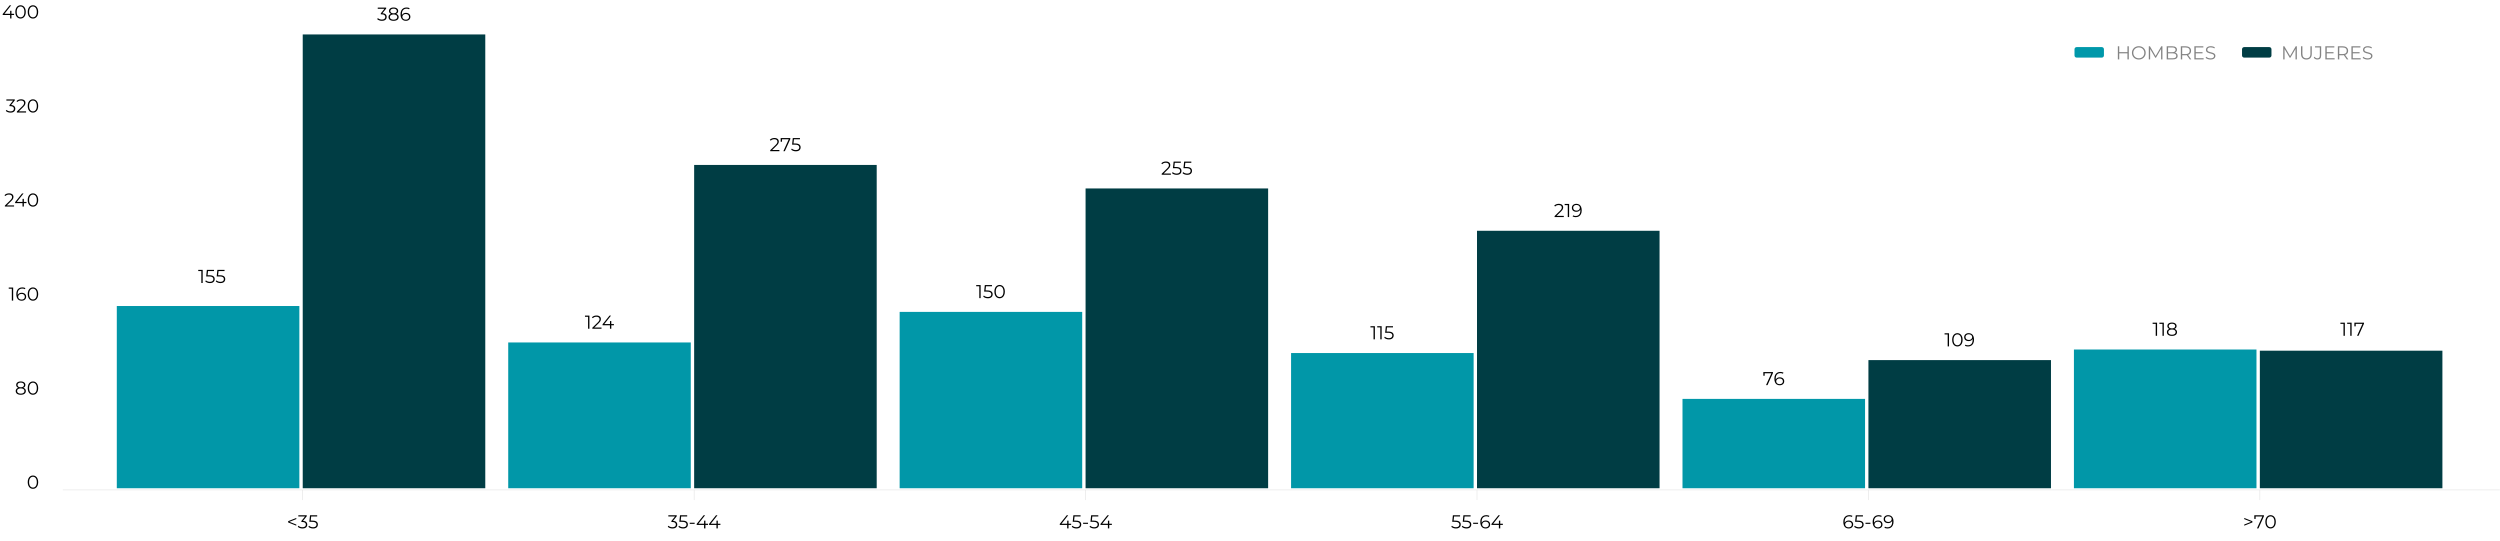
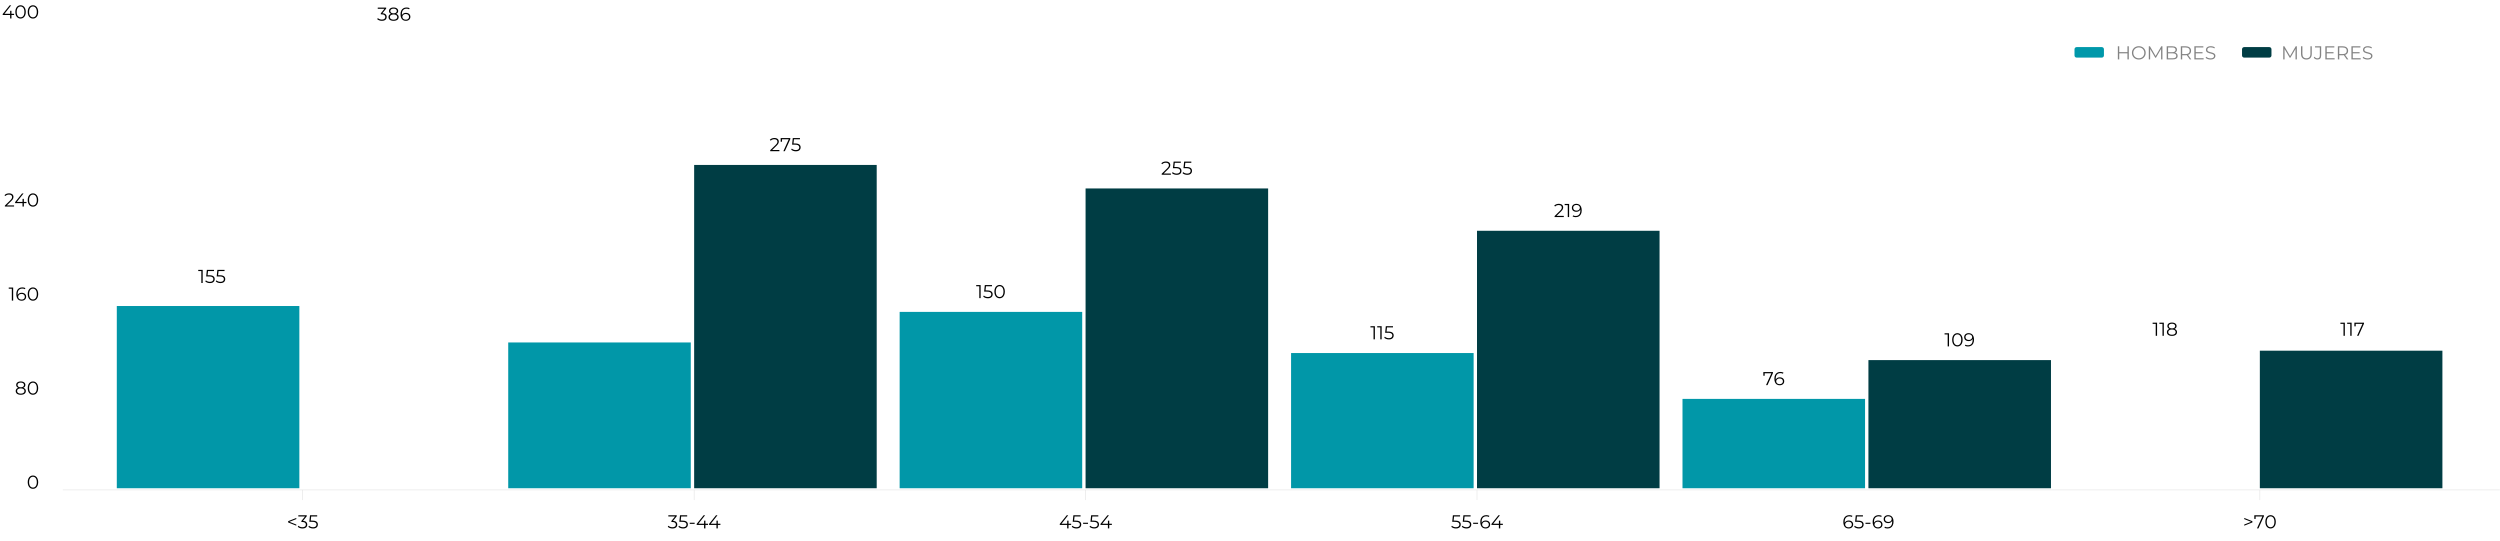
<svg xmlns="http://www.w3.org/2000/svg" width="4671" height="1010" viewBox="0 0 4671 1010" fill="none">
  <path d="M5.057 28.06V26.24L18.042 10H20.842L7.962 26.24L6.597 25.82H26.302V28.06H5.057ZM18.882 34.5V28.06L18.952 25.82V20.15H21.402V34.5H18.882ZM38.382 34.71C36.492 34.71 34.812 34.22 33.342 33.24C31.872 32.237 30.717 30.813 29.877 28.97C29.037 27.103 28.617 24.863 28.617 22.25C28.617 19.637 29.037 17.408 29.877 15.565C30.717 13.698 31.872 12.275 33.342 11.295C34.812 10.292 36.492 9.79 38.382 9.79C40.272 9.79 41.952 10.292 43.422 11.295C44.892 12.275 46.047 13.698 46.887 15.565C47.75 17.408 48.182 19.637 48.182 22.25C48.182 24.863 47.75 27.103 46.887 28.97C46.047 30.813 44.892 32.237 43.422 33.24C41.952 34.22 40.272 34.71 38.382 34.71ZM38.382 32.4C39.828 32.4 41.088 32.015 42.162 31.245C43.235 30.452 44.075 29.308 44.682 27.815C45.288 26.298 45.592 24.443 45.592 22.25C45.592 20.057 45.288 18.213 44.682 16.72C44.075 15.203 43.235 14.06 42.162 13.29C41.088 12.497 39.828 12.1 38.382 12.1C36.982 12.1 35.733 12.497 34.637 13.29C33.54 14.06 32.688 15.203 32.082 16.72C31.475 18.213 31.172 20.057 31.172 22.25C31.172 24.443 31.475 26.298 32.082 27.815C32.688 29.308 33.54 30.452 34.637 31.245C35.733 32.015 36.982 32.4 38.382 32.4ZM61.555 34.71C59.665 34.71 57.985 34.22 56.515 33.24C55.045 32.237 53.89 30.813 53.05 28.97C52.21 27.103 51.79 24.863 51.79 22.25C51.79 19.637 52.21 17.408 53.05 15.565C53.89 13.698 55.045 12.275 56.515 11.295C57.985 10.292 59.665 9.79 61.555 9.79C63.445 9.79 65.125 10.292 66.595 11.295C68.065 12.275 69.22 13.698 70.06 15.565C70.924 17.408 71.355 19.637 71.355 22.25C71.355 24.863 70.924 27.103 70.06 28.97C69.22 30.813 68.065 32.237 66.595 33.24C65.125 34.22 63.445 34.71 61.555 34.71ZM61.555 32.4C63.002 32.4 64.262 32.015 65.335 31.245C66.409 30.452 67.249 29.308 67.855 27.815C68.462 26.298 68.765 24.443 68.765 22.25C68.765 20.057 68.462 18.213 67.855 16.72C67.249 15.203 66.409 14.06 65.335 13.29C64.262 12.497 63.002 12.1 61.555 12.1C60.155 12.1 58.907 12.497 57.81 13.29C56.714 14.06 55.862 15.203 55.255 16.72C54.649 18.213 54.345 20.057 54.345 22.25C54.345 24.443 54.649 26.298 55.255 27.815C55.862 29.308 56.714 30.452 57.81 31.245C58.907 32.015 60.155 32.4 61.555 32.4Z" fill="black" />
-   <path d="M19.696 210.436C17.923 210.436 16.243 210.156 14.656 209.596C13.093 209.012 11.833 208.242 10.876 207.286L12.101 205.291C12.894 206.107 13.956 206.784 15.286 207.321C16.639 207.857 18.109 208.126 19.696 208.126C21.726 208.126 23.278 207.682 24.351 206.796C25.448 205.909 25.996 204.719 25.996 203.226C25.996 201.732 25.459 200.542 24.386 199.656C23.336 198.769 21.668 198.326 19.381 198.326H17.631V196.471L25.191 186.986L25.541 187.966H11.891V185.726H27.641V187.511L20.081 196.996L18.856 196.191H19.801C22.741 196.191 24.934 196.844 26.381 198.151C27.851 199.457 28.586 201.137 28.586 203.191C28.586 204.567 28.259 205.804 27.606 206.901C26.953 207.997 25.961 208.861 24.631 209.491C23.324 210.121 21.679 210.436 19.696 210.436ZM31.511 210.226V208.441L41.696 198.466C42.629 197.556 43.329 196.762 43.796 196.086C44.263 195.386 44.578 194.732 44.741 194.126C44.904 193.519 44.986 192.947 44.986 192.411C44.986 190.987 44.496 189.867 43.516 189.051C42.559 188.234 41.136 187.826 39.246 187.826C37.799 187.826 36.516 188.047 35.396 188.491C34.299 188.934 33.354 189.622 32.561 190.556L30.776 189.016C31.733 187.896 32.958 187.032 34.451 186.426C35.944 185.819 37.613 185.516 39.456 185.516C41.113 185.516 42.548 185.784 43.761 186.321C44.974 186.834 45.908 187.592 46.561 188.596C47.238 189.599 47.576 190.777 47.576 192.131C47.576 192.924 47.459 193.706 47.226 194.476C47.016 195.246 46.619 196.062 46.036 196.926C45.476 197.766 44.648 198.722 43.551 199.796L34.206 208.966L33.506 207.986H48.696V210.226H31.511ZM61.555 210.436C59.665 210.436 57.985 209.946 56.515 208.966C55.045 207.962 53.89 206.539 53.05 204.696C52.21 202.829 51.79 200.589 51.79 197.976C51.79 195.362 52.21 193.134 53.05 191.291C53.89 189.424 55.045 188.001 56.515 187.021C57.985 186.017 59.665 185.516 61.555 185.516C63.445 185.516 65.125 186.017 66.595 187.021C68.065 188.001 69.22 189.424 70.06 191.291C70.924 193.134 71.355 195.362 71.355 197.976C71.355 200.589 70.924 202.829 70.06 204.696C69.22 206.539 68.065 207.962 66.595 208.966C65.125 209.946 63.445 210.436 61.555 210.436ZM61.555 208.126C63.002 208.126 64.262 207.741 65.335 206.971C66.409 206.177 67.249 205.034 67.855 203.541C68.462 202.024 68.765 200.169 68.765 197.976C68.765 195.782 68.462 193.939 67.855 192.446C67.249 190.929 66.409 189.786 65.335 189.016C64.262 188.222 63.002 187.826 61.555 187.826C60.155 187.826 58.907 188.222 57.81 189.016C56.714 189.786 55.862 190.929 55.255 192.446C54.649 193.939 54.345 195.782 54.345 197.976C54.345 200.169 54.649 202.024 55.255 203.541C55.862 205.034 56.714 206.177 57.81 206.971C58.907 207.741 60.155 208.126 61.555 208.126Z" fill="black" />
  <path d="M9.089 385.95V384.165L19.274 374.19C20.207 373.28 20.907 372.487 21.374 371.81C21.841 371.11 22.156 370.457 22.319 369.85C22.483 369.244 22.564 368.672 22.564 368.135C22.564 366.712 22.074 365.592 21.094 364.775C20.137 363.959 18.714 363.55 16.824 363.55C15.377 363.55 14.094 363.772 12.974 364.215C11.877 364.659 10.932 365.347 10.139 366.28L8.354 364.74C9.311 363.62 10.536 362.757 12.029 362.15C13.523 361.544 15.191 361.24 17.034 361.24C18.691 361.24 20.126 361.509 21.339 362.045C22.552 362.559 23.486 363.317 24.139 364.32C24.816 365.324 25.154 366.502 25.154 367.855C25.154 368.649 25.038 369.43 24.804 370.2C24.594 370.97 24.198 371.787 23.614 372.65C23.054 373.49 22.226 374.447 21.129 375.52L11.784 384.69L11.084 383.71H26.274V385.95H9.089ZM28.231 379.51V377.69L41.216 361.45H44.016L31.136 377.69L29.771 377.27H49.476V379.51H28.231ZM42.056 385.95V379.51L42.126 377.27V371.6H44.576V385.95H42.056ZM61.555 386.16C59.665 386.16 57.985 385.67 56.515 384.69C55.045 383.687 53.89 382.264 53.05 380.42C52.21 378.554 51.79 376.314 51.79 373.7C51.79 371.087 52.21 368.859 53.05 367.015C53.89 365.149 55.045 363.725 56.515 362.745C57.985 361.742 59.665 361.24 61.555 361.24C63.445 361.24 65.125 361.742 66.595 362.745C68.065 363.725 69.22 365.149 70.06 367.015C70.924 368.859 71.355 371.087 71.355 373.7C71.355 376.314 70.924 378.554 70.06 380.42C69.22 382.264 68.065 383.687 66.595 384.69C65.125 385.67 63.445 386.16 61.555 386.16ZM61.555 383.85C63.002 383.85 64.262 383.465 65.335 382.695C66.409 381.902 67.249 380.759 67.855 379.265C68.462 377.749 68.765 375.894 68.765 373.7C68.765 371.507 68.462 369.664 67.855 368.17C67.249 366.654 66.409 365.51 65.335 364.74C64.262 363.947 63.002 363.55 61.555 363.55C60.155 363.55 58.907 363.947 57.81 364.74C56.714 365.51 55.862 366.654 55.255 368.17C54.649 369.664 54.345 371.507 54.345 373.7C54.345 375.894 54.649 377.749 55.255 379.265C55.862 380.759 56.714 381.902 57.81 382.695C58.907 383.465 60.155 383.85 61.555 383.85Z" fill="black" />
  <path d="M22.085 561.676V538.226L23.205 539.416H16.31V537.176H24.605V561.676H22.085ZM40.507 561.886C38.337 561.886 36.505 561.407 35.012 560.451C33.518 559.471 32.387 558.071 31.617 556.251C30.847 554.407 30.462 552.202 30.462 549.636C30.462 546.859 30.928 544.537 31.862 542.671C32.818 540.781 34.137 539.357 35.817 538.401C37.497 537.444 39.445 536.966 41.662 536.966C42.758 536.966 43.808 537.071 44.812 537.281C45.815 537.491 46.702 537.829 47.472 538.296L46.457 540.326C45.827 539.906 45.103 539.614 44.287 539.451C43.47 539.264 42.607 539.171 41.697 539.171C39.06 539.171 36.948 540.011 35.362 541.691C33.798 543.371 33.017 545.879 33.017 549.216C33.017 549.729 33.04 550.371 33.087 551.141C33.157 551.887 33.297 552.634 33.507 553.381L32.632 552.716C32.888 551.502 33.39 550.476 34.137 549.636C34.883 548.772 35.817 548.119 36.937 547.676C38.057 547.232 39.282 547.011 40.612 547.011C42.245 547.011 43.68 547.314 44.917 547.921C46.153 548.527 47.122 549.379 47.822 550.476C48.522 551.572 48.872 552.867 48.872 554.361C48.872 555.877 48.51 557.207 47.787 558.351C47.063 559.471 46.06 560.346 44.777 560.976C43.517 561.582 42.093 561.886 40.507 561.886ZM40.402 559.751C41.568 559.751 42.595 559.541 43.482 559.121C44.392 558.677 45.103 558.059 45.617 557.266C46.13 556.449 46.387 555.504 46.387 554.431C46.387 552.821 45.827 551.537 44.707 550.581C43.61 549.624 42.117 549.146 40.227 549.146C38.967 549.146 37.87 549.379 36.937 549.846C36.003 550.312 35.268 550.954 34.732 551.771C34.195 552.564 33.927 553.474 33.927 554.501C33.927 555.387 34.172 556.239 34.662 557.056C35.152 557.849 35.875 558.502 36.832 559.016C37.812 559.506 39.002 559.751 40.402 559.751ZM61.555 561.886C59.665 561.886 57.985 561.396 56.515 560.416C55.045 559.412 53.89 557.989 53.05 556.146C52.21 554.279 51.79 552.039 51.79 549.426C51.79 546.812 52.21 544.584 53.05 542.741C53.89 540.874 55.045 539.451 56.515 538.471C57.985 537.467 59.665 536.966 61.555 536.966C63.445 536.966 65.125 537.467 66.595 538.471C68.065 539.451 69.22 540.874 70.06 542.741C70.923 544.584 71.355 546.812 71.355 549.426C71.355 552.039 70.923 554.279 70.06 556.146C69.22 557.989 68.065 559.412 66.595 560.416C65.125 561.396 63.445 561.886 61.555 561.886ZM61.555 559.576C63.002 559.576 64.261 559.191 65.335 558.421C66.408 557.627 67.248 556.484 67.855 554.991C68.462 553.474 68.765 551.619 68.765 549.426C68.765 547.232 68.462 545.389 67.855 543.896C67.248 542.379 66.408 541.236 65.335 540.466C64.261 539.672 63.002 539.276 61.555 539.276C60.155 539.276 58.907 539.672 57.81 540.466C56.713 541.236 55.861 542.379 55.255 543.896C54.648 545.389 54.345 547.232 54.345 549.426C54.345 551.619 54.648 553.474 55.255 554.991C55.861 556.484 56.713 557.627 57.81 558.421C58.907 559.191 60.155 559.576 61.555 559.576Z" fill="black" />
  <path d="M38.782 737.61C36.822 737.61 35.13 737.33 33.707 736.77C32.307 736.21 31.222 735.405 30.452 734.355C29.705 733.282 29.332 732.022 29.332 730.575C29.332 729.175 29.694 727.985 30.417 727.005C31.164 726.002 32.237 725.232 33.637 724.695C35.06 724.159 36.775 723.89 38.782 723.89C40.765 723.89 42.469 724.159 43.892 724.695C45.315 725.232 46.4 726.002 47.147 727.005C47.917 727.985 48.302 729.175 48.302 730.575C48.302 732.022 47.917 733.282 47.147 734.355C46.377 735.405 45.28 736.21 43.857 736.77C42.434 737.33 40.742 737.61 38.782 737.61ZM38.782 735.475C40.952 735.475 42.644 735.032 43.857 734.145C45.094 733.259 45.712 732.057 45.712 730.54C45.712 729.024 45.094 727.834 43.857 726.97C42.644 726.084 40.952 725.64 38.782 725.64C36.612 725.64 34.92 726.084 33.707 726.97C32.494 727.834 31.887 729.024 31.887 730.54C31.887 732.057 32.494 733.259 33.707 734.145C34.92 735.032 36.612 735.475 38.782 735.475ZM38.782 725.325C36.962 725.325 35.41 725.08 34.127 724.59C32.867 724.1 31.899 723.4 31.222 722.49C30.545 721.557 30.207 720.449 30.207 719.165C30.207 717.812 30.557 716.657 31.257 715.7C31.98 714.72 32.984 713.974 34.267 713.46C35.55 712.947 37.055 712.69 38.782 712.69C40.509 712.69 42.014 712.947 43.297 713.46C44.604 713.974 45.619 714.72 46.342 715.7C47.065 716.657 47.427 717.812 47.427 719.165C47.427 720.449 47.089 721.557 46.412 722.49C45.735 723.4 44.744 724.1 43.437 724.59C42.154 725.08 40.602 725.325 38.782 725.325ZM38.782 723.645C40.695 723.645 42.189 723.249 43.262 722.455C44.335 721.662 44.872 720.6 44.872 719.27C44.872 717.87 44.312 716.785 43.192 716.015C42.095 715.222 40.625 714.825 38.782 714.825C36.939 714.825 35.469 715.222 34.372 716.015C33.275 716.785 32.727 717.859 32.727 719.235C32.727 720.589 33.252 721.662 34.302 722.455C35.375 723.249 36.869 723.645 38.782 723.645ZM61.556 737.61C59.666 737.61 57.986 737.12 56.516 736.14C55.046 735.137 53.891 733.714 53.051 731.87C52.211 730.004 51.791 727.764 51.791 725.15C51.791 722.537 52.211 720.309 53.051 718.465C53.891 716.599 55.046 715.175 56.516 714.195C57.986 713.192 59.666 712.69 61.556 712.69C63.446 712.69 65.126 713.192 66.596 714.195C68.066 715.175 69.221 716.599 70.061 718.465C70.925 720.309 71.356 722.537 71.356 725.15C71.356 727.764 70.925 730.004 70.061 731.87C69.221 733.714 68.066 735.137 66.596 736.14C65.126 737.12 63.446 737.61 61.556 737.61ZM61.556 735.3C63.003 735.3 64.263 734.915 65.336 734.145C66.41 733.352 67.25 732.209 67.856 730.715C68.463 729.199 68.766 727.344 68.766 725.15C68.766 722.957 68.463 721.114 67.856 719.62C67.25 718.104 66.41 716.96 65.336 716.19C64.263 715.397 63.003 715 61.556 715C60.156 715 58.908 715.397 57.811 716.19C56.715 716.96 55.863 718.104 55.256 719.62C54.65 721.114 54.346 722.957 54.346 725.15C54.346 727.344 54.65 729.199 55.256 730.715C55.863 732.209 56.715 733.352 57.811 734.145C58.908 734.915 60.156 735.3 61.556 735.3Z" fill="black" />
  <path d="M61.555 913.334C59.665 913.334 57.985 912.844 56.515 911.864C55.045 910.861 53.89 909.437 53.05 907.594C52.21 905.727 51.79 903.487 51.79 900.874C51.79 898.261 52.21 896.032 53.05 894.189C53.89 892.322 55.045 890.899 56.515 889.919C57.985 888.916 59.665 888.414 61.555 888.414C63.445 888.414 65.125 888.916 66.595 889.919C68.065 890.899 69.22 892.322 70.06 894.189C70.923 896.032 71.355 898.261 71.355 900.874C71.355 903.487 70.923 905.727 70.06 907.594C69.22 909.437 68.065 910.861 66.595 911.864C65.125 912.844 63.445 913.334 61.555 913.334ZM61.555 911.024C63.002 911.024 64.262 910.639 65.335 909.869C66.408 909.076 67.248 907.932 67.855 906.439C68.462 904.922 68.765 903.067 68.765 900.874C68.765 898.681 68.462 896.837 67.855 895.344C67.248 893.827 66.408 892.684 65.335 891.914C64.262 891.121 63.002 890.724 61.555 890.724C60.155 890.724 58.907 891.121 57.81 891.914C56.713 892.684 55.862 893.827 55.255 895.344C54.648 896.837 54.345 898.681 54.345 900.874C54.345 903.067 54.648 904.922 55.255 906.439C55.862 907.932 56.713 909.076 57.81 909.869C58.907 910.639 60.155 911.024 61.555 911.024Z" fill="black" />
  <path d="M565.611 915.378V934.293" stroke="#E0E0E0" />
  <path d="M1296.95 915.378V934.293" stroke="#E0E0E0" />
  <path d="M2028.29 915.378V934.293" stroke="#E0E0E0" />
  <path d="M2759.63 915.378V934.293" stroke="#E0E0E0" />
-   <path d="M3490.97 915.378V934.293" stroke="#E0E0E0" />
  <path d="M4222.3 915.378V934.293" stroke="#E0E0E0" />
  <path d="M117.279 915.378H4670.64" stroke="#E0E0E0" />
  <path d="M218.227 912.229V571.762H559.308V912.229H218.227Z" fill="#0197A8" />
  <path d="M949.564 912.231V639.857H1290.65V912.231H949.564Z" fill="#0197A8" />
  <path d="M1680.9 912.231V582.746H2021.98V912.231H1680.9Z" fill="#0197A8" />
  <path d="M2412.24 912.23V659.625H2753.32V912.23H2412.24Z" fill="#0197A8" />
  <path d="M3143.58 912.23V745.291H3484.66V912.23H3143.58Z" fill="#0197A8" />
-   <path d="M3874.92 912.232V653.037H4216V912.232H3874.92Z" fill="#0197A8" />
-   <path d="M565.611 912.23V64.356H906.692V912.23H565.611Z" fill="#003D44" />
  <path d="M1296.95 912.23V308.175H1638.03V912.23H1296.95Z" fill="#003D44" />
  <path d="M2028.29 912.229V352.105H2369.37V912.229H2028.29Z" fill="#003D44" />
  <path d="M2759.63 912.23V431.183H3100.71V912.23H2759.63Z" fill="#003D44" />
  <path d="M3490.97 912.23V672.805H3832.05V912.23H3490.97Z" fill="#003D44" />
  <path d="M4222.3 912.23V655.232H4563.39V912.23H4222.3Z" fill="#003D44" />
-   <path d="M1098.74 614.199V590.749L1099.86 591.939H1092.97V589.699H1101.26V614.199H1098.74ZM1106.67 614.199V612.414L1116.85 602.439C1117.78 601.529 1118.48 600.736 1118.95 600.059C1119.42 599.359 1119.73 598.706 1119.9 598.099C1120.06 597.493 1120.14 596.921 1120.14 596.384C1120.14 594.961 1119.65 593.841 1118.67 593.024C1117.71 592.208 1116.29 591.799 1114.4 591.799C1112.95 591.799 1111.67 592.021 1110.55 592.464C1109.45 592.908 1108.51 593.596 1107.72 594.529L1105.93 592.989C1106.89 591.869 1108.11 591.006 1109.61 590.399C1111.1 589.793 1112.77 589.489 1114.61 589.489C1116.27 589.489 1117.7 589.758 1118.92 590.294C1120.13 590.808 1121.06 591.566 1121.72 592.569C1122.39 593.573 1122.73 594.751 1122.73 596.104C1122.73 596.898 1122.61 597.679 1122.38 598.449C1122.17 599.219 1121.77 600.036 1121.19 600.899C1120.63 601.739 1119.8 602.696 1118.71 603.769L1109.36 612.939L1108.66 611.959H1123.85V614.199H1106.67ZM1125.81 607.759V605.939L1138.79 589.699H1141.59L1128.71 605.939L1127.35 605.519H1147.05V607.759H1125.81ZM1139.63 614.199V607.759L1139.7 605.519V599.849H1142.15V614.199H1139.63Z" fill="black" />
  <path d="M1829.71 557.088V533.638L1830.83 534.828H1823.94V532.588H1832.23V557.088H1829.71ZM1845.82 557.298C1844.07 557.298 1842.41 557.018 1840.82 556.458C1839.23 555.875 1837.97 555.105 1837.04 554.148L1838.26 552.153C1839.03 552.97 1840.08 553.646 1841.41 554.183C1842.77 554.72 1844.23 554.988 1845.79 554.988C1847.87 554.988 1849.44 554.533 1850.51 553.623C1851.61 552.69 1852.16 551.476 1852.16 549.983C1852.16 548.933 1851.9 548.035 1851.39 547.288C1850.9 546.518 1850.06 545.923 1848.87 545.503C1847.68 545.083 1846.05 544.873 1843.97 544.873H1838.75L1840.01 532.588H1853.42V534.828H1841.03L1842.32 533.603L1841.24 543.893L1839.94 542.633H1844.53C1847 542.633 1848.99 542.936 1850.48 543.543C1851.97 544.15 1853.05 545.001 1853.7 546.098C1854.38 547.171 1854.71 548.431 1854.71 549.878C1854.71 551.255 1854.39 552.515 1853.73 553.658C1853.08 554.778 1852.1 555.665 1850.79 556.318C1849.49 556.971 1847.83 557.298 1845.82 557.298ZM1867.68 557.298C1865.79 557.298 1864.11 556.808 1862.64 555.828C1861.17 554.825 1860.01 553.401 1859.17 551.558C1858.33 549.691 1857.91 547.451 1857.91 544.838C1857.91 542.225 1858.33 539.996 1859.17 538.153C1860.01 536.286 1861.17 534.863 1862.64 533.883C1864.11 532.88 1865.79 532.378 1867.68 532.378C1869.57 532.378 1871.25 532.88 1872.72 533.883C1874.19 534.863 1875.34 536.286 1876.18 538.153C1877.05 539.996 1877.48 542.225 1877.48 544.838C1877.48 547.451 1877.05 549.691 1876.18 551.558C1875.34 553.401 1874.19 554.825 1872.72 555.828C1871.25 556.808 1869.57 557.298 1867.68 557.298ZM1867.68 554.988C1869.12 554.988 1870.38 554.603 1871.46 553.833C1872.53 553.04 1873.37 551.896 1873.98 550.403C1874.58 548.886 1874.89 547.031 1874.89 544.838C1874.89 542.645 1874.58 540.801 1873.98 539.308C1873.37 537.791 1872.53 536.648 1871.46 535.878C1870.38 535.085 1869.12 534.688 1867.68 534.688C1866.28 534.688 1865.03 535.085 1863.93 535.878C1862.84 536.648 1861.98 537.791 1861.38 539.308C1860.77 540.801 1860.47 542.645 1860.47 544.838C1860.47 547.031 1860.77 548.886 1861.38 550.403C1861.98 551.896 1862.84 553.04 1863.93 553.833C1865.03 554.603 1866.28 554.988 1867.68 554.988Z" fill="black" />
  <path d="M2566.31 633.971V610.521L2567.43 611.711H2560.54V609.471H2568.83V633.971H2566.31ZM2578.96 633.971V610.521L2580.08 611.711H2573.19V609.471H2581.48V633.971H2578.96ZM2595.07 634.181C2593.32 634.181 2591.65 633.901 2590.07 633.341C2588.48 632.757 2587.22 631.987 2586.29 631.031L2587.51 629.036C2588.28 629.852 2589.33 630.529 2590.66 631.066C2592.02 631.602 2593.47 631.871 2595.04 631.871C2597.11 631.871 2598.69 631.416 2599.76 630.506C2600.86 629.572 2601.41 628.359 2601.41 626.866C2601.41 625.816 2601.15 624.917 2600.64 624.171C2600.15 623.401 2599.31 622.806 2598.12 622.386C2596.93 621.966 2595.29 621.756 2593.22 621.756H2588L2589.26 609.471H2602.67V611.711H2590.28L2591.57 610.486L2590.49 620.776L2589.19 619.516H2593.78C2596.25 619.516 2598.23 619.819 2599.73 620.426C2601.22 621.032 2602.29 621.884 2602.95 622.981C2603.62 624.054 2603.96 625.314 2603.96 626.761C2603.96 628.137 2603.64 629.397 2602.98 630.541C2602.33 631.661 2601.35 632.547 2600.04 633.201C2598.74 633.854 2597.08 634.181 2595.07 634.181Z" fill="black" />
  <path d="M3299.62 719.636L3310.19 696.256L3310.96 697.376H3295.8L3297.1 696.151V701.961H3294.61V695.136H3312.6V696.921L3302.35 719.636H3299.62ZM3325.28 719.846C3323.11 719.846 3321.28 719.367 3319.79 718.411C3318.29 717.431 3317.16 716.031 3316.39 714.211C3315.62 712.367 3315.24 710.162 3315.24 707.596C3315.24 704.819 3315.7 702.497 3316.64 700.631C3317.59 698.741 3318.91 697.317 3320.59 696.361C3322.27 695.404 3324.22 694.926 3326.44 694.926C3327.53 694.926 3328.58 695.031 3329.59 695.241C3330.59 695.451 3331.48 695.789 3332.25 696.256L3331.23 698.286C3330.6 697.866 3329.88 697.574 3329.06 697.411C3328.25 697.224 3327.38 697.131 3326.47 697.131C3323.84 697.131 3321.72 697.971 3320.14 699.651C3318.57 701.331 3317.79 703.839 3317.79 707.176C3317.79 707.689 3317.82 708.331 3317.86 709.101C3317.93 709.847 3318.07 710.594 3318.28 711.341L3317.41 710.676C3317.66 709.462 3318.17 708.436 3318.91 707.596C3319.66 706.732 3320.59 706.079 3321.71 705.636C3322.83 705.192 3324.06 704.971 3325.39 704.971C3327.02 704.971 3328.46 705.274 3329.69 705.881C3330.93 706.487 3331.9 707.339 3332.6 708.436C3333.3 709.532 3333.65 710.827 3333.65 712.321C3333.65 713.837 3333.29 715.167 3332.56 716.311C3331.84 717.431 3330.84 718.306 3329.55 718.936C3328.29 719.542 3326.87 719.846 3325.28 719.846ZM3325.18 717.711C3326.34 717.711 3327.37 717.501 3328.26 717.081C3329.17 716.637 3329.88 716.019 3330.39 715.226C3330.91 714.409 3331.16 713.464 3331.16 712.391C3331.16 710.781 3330.6 709.497 3329.48 708.541C3328.39 707.584 3326.89 707.106 3325 707.106C3323.74 707.106 3322.65 707.339 3321.71 707.806C3320.78 708.272 3320.04 708.914 3319.51 709.731C3318.97 710.524 3318.7 711.434 3318.7 712.461C3318.7 713.347 3318.95 714.199 3319.44 715.016C3319.93 715.809 3320.65 716.462 3321.61 716.976C3322.59 717.466 3323.78 717.711 3325.18 717.711Z" fill="black" />
  <path d="M4027.74 627.379V603.929L4028.86 605.119H4021.96V602.879H4030.26V627.379H4027.74ZM4040.38 627.379V603.929L4041.5 605.119H4034.61V602.879H4042.9V627.379H4040.38ZM4058.07 627.589C4056.11 627.589 4054.42 627.309 4053 626.749C4051.6 626.189 4050.51 625.384 4049.74 624.334C4048.99 623.261 4048.62 622.001 4048.62 620.554C4048.62 619.154 4048.98 617.964 4049.71 616.984C4050.45 615.981 4051.53 615.211 4052.93 614.674C4054.35 614.137 4056.06 613.869 4058.07 613.869C4060.05 613.869 4061.76 614.137 4063.18 614.674C4064.6 615.211 4065.69 615.981 4066.44 616.984C4067.21 617.964 4067.59 619.154 4067.59 620.554C4067.59 622.001 4067.21 623.261 4066.44 624.334C4065.67 625.384 4064.57 626.189 4063.15 626.749C4061.72 627.309 4060.03 627.589 4058.07 627.589ZM4058.07 625.454C4060.24 625.454 4061.93 625.011 4063.15 624.124C4064.38 623.237 4065 622.036 4065 620.519C4065 619.002 4064.38 617.812 4063.15 616.949C4061.93 616.062 4060.24 615.619 4058.07 615.619C4055.9 615.619 4054.21 616.062 4053 616.949C4051.78 617.812 4051.18 619.002 4051.18 620.519C4051.18 622.036 4051.78 623.237 4053 624.124C4054.21 625.011 4055.9 625.454 4058.07 625.454ZM4058.07 615.304C4056.25 615.304 4054.7 615.059 4053.42 614.569C4052.16 614.079 4051.19 613.379 4050.51 612.469C4049.83 611.536 4049.5 610.427 4049.5 609.144C4049.5 607.791 4049.85 606.636 4050.55 605.679C4051.27 604.699 4052.27 603.952 4053.56 603.439C4054.84 602.926 4056.34 602.669 4058.07 602.669C4059.8 602.669 4061.3 602.926 4062.59 603.439C4063.89 603.952 4064.91 604.699 4065.63 605.679C4066.35 606.636 4066.72 607.791 4066.72 609.144C4066.72 610.427 4066.38 611.536 4065.7 612.469C4065.02 613.379 4064.03 614.079 4062.73 614.569C4061.44 615.059 4059.89 615.304 4058.07 615.304ZM4058.07 613.624C4059.98 613.624 4061.48 613.227 4062.55 612.434C4063.62 611.641 4064.16 610.579 4064.16 609.249C4064.16 607.849 4063.6 606.764 4062.48 605.994C4061.38 605.201 4059.91 604.804 4058.07 604.804C4056.23 604.804 4054.76 605.201 4053.66 605.994C4052.56 606.764 4052.02 607.837 4052.02 609.214C4052.02 610.567 4052.54 611.641 4053.59 612.434C4054.66 613.227 4056.16 613.624 4058.07 613.624Z" fill="black" />
  <path d="M4378.59 627.379V603.929L4379.71 605.119H4372.82V602.879H4381.11V627.379H4378.59ZM4391.24 627.379V603.929L4392.36 605.119H4385.46V602.879H4393.76V627.379H4391.24ZM4403.92 627.379L4414.49 603.999L4415.26 605.119H4400.11L4401.4 603.894V609.704H4398.92V602.879H4416.91V604.664L4406.65 627.379H4403.92Z" fill="black" />
  <path d="M713.582 38.912C711.808 38.912 710.128 38.632 708.542 38.072C706.978 37.488 705.718 36.718 704.762 35.762L705.987 33.767C706.78 34.583 707.842 35.26 709.172 35.797C710.525 36.333 711.995 36.602 713.582 36.602C715.612 36.602 717.163 36.158 718.237 35.272C719.333 34.385 719.882 33.195 719.882 31.702C719.882 30.208 719.345 29.018 718.272 28.132C717.222 27.245 715.553 26.802 713.267 26.802H711.517V24.947L719.077 15.462L719.427 16.442H705.777V14.202H721.527V15.987L713.967 25.472L712.742 24.667H713.687C716.627 24.667 718.82 25.32 720.267 26.627C721.737 27.933 722.472 29.613 722.472 31.667C722.472 33.043 722.145 34.28 721.492 35.377C720.838 36.473 719.847 37.337 718.517 37.967C717.21 38.597 715.565 38.912 713.582 38.912ZM735.333 38.912C733.372 38.912 731.681 38.632 730.257 38.072C728.857 37.512 727.772 36.707 727.002 35.657C726.256 34.583 725.882 33.323 725.882 31.877C725.882 30.477 726.244 29.287 726.967 28.307C727.714 27.303 728.787 26.533 730.187 25.997C731.611 25.46 733.326 25.192 735.333 25.192C737.316 25.192 739.019 25.46 740.442 25.997C741.866 26.533 742.951 27.303 743.698 28.307C744.468 29.287 744.853 30.477 744.853 31.877C744.853 33.323 744.468 34.583 743.698 35.657C742.928 36.707 741.831 37.512 740.408 38.072C738.984 38.632 737.292 38.912 735.333 38.912ZM735.333 36.777C737.502 36.777 739.194 36.333 740.408 35.447C741.644 34.56 742.263 33.358 742.263 31.842C742.263 30.325 741.644 29.135 740.408 28.272C739.194 27.385 737.502 26.942 735.333 26.942C733.162 26.942 731.471 27.385 730.257 28.272C729.044 29.135 728.437 30.325 728.437 31.842C728.437 33.358 729.044 34.56 730.257 35.447C731.471 36.333 733.162 36.777 735.333 36.777ZM735.333 26.627C733.512 26.627 731.961 26.382 730.677 25.892C729.417 25.402 728.449 24.702 727.772 23.792C727.096 22.858 726.757 21.75 726.757 20.467C726.757 19.113 727.107 17.958 727.807 17.002C728.531 16.022 729.534 15.275 730.817 14.762C732.101 14.248 733.606 13.992 735.333 13.992C737.059 13.992 738.564 14.248 739.848 14.762C741.154 15.275 742.169 16.022 742.893 17.002C743.616 17.958 743.977 19.113 743.977 20.467C743.977 21.75 743.639 22.858 742.962 23.792C742.286 24.702 741.294 25.402 739.988 25.892C738.704 26.382 737.153 26.627 735.333 26.627ZM735.333 24.947C737.246 24.947 738.739 24.55 739.812 23.757C740.886 22.963 741.422 21.902 741.422 20.572C741.422 19.172 740.863 18.087 739.743 17.317C738.646 16.523 737.176 16.127 735.333 16.127C733.489 16.127 732.019 16.523 730.922 17.317C729.826 18.087 729.277 19.16 729.277 20.537C729.277 21.89 729.802 22.963 730.852 23.757C731.926 24.55 733.419 24.947 735.333 24.947ZM758.387 38.912C756.217 38.912 754.385 38.433 752.892 37.477C751.399 36.497 750.267 35.097 749.497 33.277C748.727 31.433 748.342 29.228 748.342 26.662C748.342 23.885 748.809 21.563 749.742 19.697C750.699 17.807 752.017 16.383 753.697 15.427C755.377 14.47 757.325 13.992 759.542 13.992C760.639 13.992 761.689 14.097 762.692 14.307C763.695 14.517 764.582 14.855 765.352 15.322L764.337 17.352C763.707 16.932 762.984 16.64 762.167 16.477C761.35 16.29 760.487 16.197 759.577 16.197C756.94 16.197 754.829 17.037 753.242 18.717C751.679 20.397 750.897 22.905 750.897 26.242C750.897 26.755 750.92 27.397 750.967 28.167C751.037 28.913 751.177 29.66 751.387 30.407L750.512 29.742C750.769 28.528 751.27 27.502 752.017 26.662C752.764 25.798 753.697 25.145 754.817 24.702C755.937 24.258 757.162 24.037 758.492 24.037C760.125 24.037 761.56 24.34 762.797 24.947C764.034 25.553 765.002 26.405 765.702 27.502C766.402 28.598 766.752 29.893 766.752 31.387C766.752 32.903 766.39 34.233 765.667 35.377C764.944 36.497 763.94 37.372 762.657 38.002C761.397 38.608 759.974 38.912 758.387 38.912ZM758.282 36.777C759.449 36.777 760.475 36.567 761.362 36.147C762.272 35.703 762.984 35.085 763.497 34.292C764.01 33.475 764.267 32.53 764.267 31.457C764.267 29.847 763.707 28.563 762.587 27.607C761.49 26.65 759.997 26.172 758.107 26.172C756.847 26.172 755.75 26.405 754.817 26.872C753.884 27.338 753.149 27.98 752.612 28.797C752.075 29.59 751.807 30.5 751.807 31.527C751.807 32.413 752.052 33.265 752.542 34.082C753.032 34.875 753.755 35.528 754.712 36.042C755.692 36.532 756.882 36.777 758.282 36.777Z" fill="black" />
  <path d="M376.176 528.701V505.251L377.296 506.441H370.401V504.201H378.696V528.701H376.176ZM392.288 528.911C390.538 528.911 388.869 528.631 387.283 528.071C385.696 527.488 384.436 526.718 383.503 525.761L384.728 523.766C385.498 524.583 386.548 525.26 387.878 525.796C389.231 526.333 390.689 526.601 392.253 526.601C394.329 526.601 395.904 526.146 396.978 525.236C398.074 524.303 398.623 523.09 398.623 521.596C398.623 520.546 398.366 519.648 397.853 518.901C397.363 518.131 396.523 517.536 395.333 517.116C394.143 516.696 392.509 516.486 390.433 516.486H385.218L386.478 504.201H399.883V506.441H387.493L388.788 505.216L387.703 515.506L386.408 514.246H390.993C393.466 514.246 395.449 514.55 396.943 515.156C398.436 515.763 399.509 516.615 400.163 517.711C400.839 518.785 401.178 520.045 401.178 521.491C401.178 522.868 400.851 524.128 400.198 525.271C399.544 526.391 398.564 527.278 397.258 527.931C395.951 528.585 394.294 528.911 392.288 528.911ZM411.941 528.911C410.191 528.911 408.523 528.631 406.936 528.071C405.349 527.488 404.089 526.718 403.156 525.761L404.381 523.766C405.151 524.583 406.201 525.26 407.531 525.796C408.884 526.333 410.343 526.601 411.906 526.601C413.983 526.601 415.558 526.146 416.631 525.236C417.728 524.303 418.276 523.09 418.276 521.596C418.276 520.546 418.019 519.648 417.506 518.901C417.016 518.131 416.176 517.536 414.986 517.116C413.796 516.696 412.163 516.486 410.086 516.486H404.871L406.131 504.201H419.536V506.441H407.146L408.441 505.216L407.356 515.506L406.061 514.246H410.646C413.119 514.246 415.103 514.55 416.596 515.156C418.089 515.763 419.163 516.615 419.816 517.711C420.493 518.785 420.831 520.045 420.831 521.491C420.831 522.868 420.504 524.128 419.851 525.271C419.198 526.391 418.218 527.278 416.911 527.931C415.604 528.585 413.948 528.911 411.941 528.911Z" fill="black" />
  <path d="M1439.05 282.521V280.736L1449.23 270.761C1450.16 269.851 1450.86 269.057 1451.33 268.381C1451.8 267.681 1452.11 267.027 1452.28 266.421C1452.44 265.814 1452.52 265.242 1452.52 264.706C1452.52 263.282 1452.03 262.162 1451.05 261.346C1450.09 260.529 1448.67 260.121 1446.78 260.121C1445.33 260.121 1444.05 260.342 1442.93 260.786C1441.83 261.229 1440.89 261.917 1440.1 262.851L1438.31 261.311C1439.27 260.191 1440.49 259.327 1441.99 258.721C1443.48 258.114 1445.15 257.811 1446.99 257.811C1448.65 257.811 1450.08 258.079 1451.3 258.616C1452.51 259.129 1453.44 259.887 1454.1 260.891C1454.77 261.894 1455.11 263.072 1455.11 264.426C1455.11 265.219 1454.99 266.001 1454.76 266.771C1454.55 267.541 1454.15 268.357 1453.57 269.221C1453.01 270.061 1452.18 271.017 1451.09 272.091L1441.74 281.261L1441.04 280.281H1456.23V282.521H1439.05ZM1463.63 282.521L1474.2 259.141L1474.97 260.261H1459.82L1461.11 259.036V264.846H1458.63V258.021H1476.62V259.806L1466.36 282.521H1463.63ZM1487.02 282.731C1485.27 282.731 1483.6 282.451 1482.02 281.891C1480.43 281.307 1479.17 280.537 1478.24 279.581L1479.46 277.586C1480.23 278.402 1481.28 279.079 1482.61 279.616C1483.96 280.152 1485.42 280.421 1486.99 280.421C1489.06 280.421 1490.64 279.966 1491.71 279.056C1492.81 278.122 1493.36 276.909 1493.36 275.416C1493.36 274.366 1493.1 273.467 1492.59 272.721C1492.1 271.951 1491.26 271.356 1490.07 270.936C1488.88 270.516 1487.24 270.306 1485.17 270.306H1479.95L1481.21 258.021H1494.62V260.261H1482.23L1483.52 259.036L1482.44 269.326L1481.14 268.066H1485.73C1488.2 268.066 1490.18 268.369 1491.68 268.976C1493.17 269.582 1494.24 270.434 1494.9 271.531C1495.57 272.604 1495.91 273.864 1495.91 275.311C1495.91 276.687 1495.58 277.947 1494.93 279.091C1494.28 280.211 1493.3 281.097 1491.99 281.751C1490.68 282.404 1489.03 282.731 1487.02 282.731Z" fill="black" />
  <path d="M2170.51 326.452V324.667L2180.69 314.692C2181.63 313.782 2182.33 312.989 2182.79 312.312C2183.26 311.612 2183.58 310.959 2183.74 310.352C2183.9 309.745 2183.98 309.174 2183.98 308.637C2183.98 307.214 2183.49 306.094 2182.51 305.277C2181.56 304.46 2180.13 304.052 2178.24 304.052C2176.8 304.052 2175.51 304.274 2174.39 304.717C2173.3 305.16 2172.35 305.849 2171.56 306.782L2169.77 305.242C2170.73 304.122 2171.96 303.259 2173.45 302.652C2174.94 302.045 2176.61 301.742 2178.45 301.742C2180.11 301.742 2181.55 302.01 2182.76 302.547C2183.97 303.06 2184.91 303.819 2185.56 304.822C2186.24 305.825 2186.57 307.004 2186.57 308.357C2186.57 309.15 2186.46 309.932 2186.22 310.702C2186.01 311.472 2185.62 312.289 2185.03 313.152C2184.47 313.992 2183.65 314.949 2182.55 316.022L2173.2 325.192L2172.5 324.212H2187.69V326.452H2170.51ZM2198.59 326.662C2196.84 326.662 2195.17 326.382 2193.59 325.822C2192 325.239 2190.74 324.469 2189.81 323.512L2191.03 321.517C2191.8 322.334 2192.85 323.01 2194.18 323.547C2195.54 324.084 2196.99 324.352 2198.56 324.352C2200.63 324.352 2202.21 323.897 2203.28 322.987C2204.38 322.054 2204.93 320.84 2204.93 319.347C2204.93 318.297 2204.67 317.399 2204.16 316.652C2203.67 315.882 2202.83 315.287 2201.64 314.867C2200.45 314.447 2198.81 314.237 2196.74 314.237H2191.52L2192.78 301.952H2206.19V304.192H2193.8L2195.09 302.967L2194.01 313.257L2192.71 311.997H2197.3C2199.77 311.997 2201.75 312.3 2203.25 312.907C2204.74 313.514 2205.81 314.365 2206.47 315.462C2207.14 316.535 2207.48 317.795 2207.48 319.242C2207.48 320.619 2207.16 321.879 2206.5 323.022C2205.85 324.142 2204.87 325.029 2203.56 325.682C2202.26 326.335 2200.6 326.662 2198.59 326.662ZM2218.25 326.662C2216.5 326.662 2214.83 326.382 2213.24 325.822C2211.65 325.239 2210.39 324.469 2209.46 323.512L2210.69 321.517C2211.46 322.334 2212.51 323.01 2213.84 323.547C2215.19 324.084 2216.65 324.352 2218.21 324.352C2220.29 324.352 2221.86 323.897 2222.94 322.987C2224.03 322.054 2224.58 320.84 2224.58 319.347C2224.58 318.297 2224.32 317.399 2223.81 316.652C2223.32 315.882 2222.48 315.287 2221.29 314.867C2220.1 314.447 2218.47 314.237 2216.39 314.237H2211.18L2212.44 301.952H2225.84V304.192H2213.45L2214.75 302.967L2213.66 313.257L2212.37 311.997H2216.95C2219.42 311.997 2221.41 312.3 2222.9 312.907C2224.39 313.514 2225.47 314.365 2226.12 315.462C2226.8 316.535 2227.14 317.795 2227.14 319.242C2227.14 320.619 2226.81 321.879 2226.16 323.022C2225.5 324.142 2224.52 325.029 2223.22 325.682C2221.91 326.335 2220.25 326.662 2218.25 326.662Z" fill="black" />
  <path d="M2904.6 405.527V403.742L2914.78 393.767C2915.72 392.857 2916.42 392.064 2916.88 391.387C2917.35 390.687 2917.67 390.034 2917.83 389.427C2917.99 388.821 2918.07 388.249 2918.07 387.712C2918.07 386.289 2917.58 385.169 2916.6 384.352C2915.65 383.536 2914.22 383.127 2912.33 383.127C2910.89 383.127 2909.6 383.349 2908.48 383.792C2907.39 384.236 2906.44 384.924 2905.65 385.857L2903.86 384.317C2904.82 383.197 2906.05 382.334 2907.54 381.727C2909.03 381.121 2910.7 380.817 2912.54 380.817C2914.2 380.817 2915.64 381.086 2916.85 381.622C2918.06 382.136 2919 382.894 2919.65 383.897C2920.33 384.901 2920.66 386.079 2920.66 387.432C2920.66 388.226 2920.55 389.007 2920.31 389.777C2920.1 390.547 2919.71 391.364 2919.12 392.227C2918.56 393.067 2917.74 394.024 2916.64 395.097L2907.29 404.267L2906.59 403.287H2921.78V405.527H2904.6ZM2929.22 405.527V382.077L2930.34 383.267H2923.44V381.027H2931.74V405.527H2929.22ZM2945.22 380.817C2947.39 380.817 2949.22 381.307 2950.72 382.287C2952.21 383.244 2953.34 384.632 2954.11 386.452C2954.88 388.272 2955.27 390.477 2955.27 393.067C2955.27 395.821 2954.79 398.142 2953.83 400.032C2952.9 401.922 2951.59 403.346 2949.91 404.302C2948.23 405.259 2946.28 405.737 2944.07 405.737C2942.97 405.737 2941.92 405.632 2940.92 405.422C2939.94 405.212 2939.05 404.874 2938.26 404.407L2939.27 402.377C2939.9 402.797 2940.63 403.101 2941.44 403.287C2942.28 403.451 2943.15 403.532 2944.03 403.532C2946.67 403.532 2948.77 402.692 2950.33 401.012C2951.92 399.332 2952.71 396.824 2952.71 393.487C2952.71 392.951 2952.68 392.309 2952.61 391.562C2952.56 390.816 2952.43 390.069 2952.22 389.322L2953.1 389.987C2952.86 391.201 2952.36 392.239 2951.59 393.102C2950.85 393.942 2949.91 394.584 2948.79 395.027C2947.7 395.471 2946.47 395.692 2945.12 395.692C2943.51 395.692 2942.07 395.389 2940.81 394.782C2939.58 394.176 2938.61 393.324 2937.91 392.227C2937.21 391.131 2936.86 389.836 2936.86 388.342C2936.86 386.802 2937.22 385.472 2937.94 384.352C2938.67 383.232 2939.66 382.369 2940.92 381.762C2942.2 381.132 2943.64 380.817 2945.22 380.817ZM2945.33 382.952C2944.16 382.952 2943.12 383.174 2942.21 383.617C2941.33 384.037 2940.63 384.644 2940.11 385.437C2939.6 386.231 2939.34 387.176 2939.34 388.272C2939.34 389.882 2939.89 391.166 2940.99 392.122C2942.11 393.079 2943.61 393.557 2945.5 393.557C2946.76 393.557 2947.86 393.324 2948.79 392.857C2949.75 392.391 2950.48 391.749 2951 390.932C2951.53 390.116 2951.8 389.206 2951.8 388.202C2951.8 387.292 2951.56 386.441 2951.07 385.647C2950.58 384.854 2949.85 384.212 2948.9 383.722C2947.94 383.209 2946.75 382.952 2945.33 382.952Z" fill="black" />
  <path d="M3639.02 647.149V623.699L3640.14 624.889H3633.24V622.649H3641.54V647.149H3639.02ZM3657.16 647.359C3655.27 647.359 3653.59 646.869 3652.12 645.889C3650.65 644.886 3649.5 643.463 3648.66 641.619C3647.82 639.753 3647.4 637.513 3647.4 634.899C3647.4 632.286 3647.82 630.058 3648.66 628.214C3649.5 626.348 3650.65 624.924 3652.12 623.944C3653.59 622.941 3655.27 622.439 3657.16 622.439C3659.05 622.439 3660.73 622.941 3662.2 623.944C3663.67 624.924 3664.83 626.348 3665.67 628.214C3666.53 630.058 3666.96 632.286 3666.96 634.899C3666.96 637.513 3666.53 639.753 3665.67 641.619C3664.83 643.463 3663.67 644.886 3662.2 645.889C3660.73 646.869 3659.05 647.359 3657.16 647.359ZM3657.16 645.049C3658.61 645.049 3659.87 644.664 3660.94 643.894C3662.01 643.101 3662.85 641.958 3663.46 640.464C3664.07 638.948 3664.37 637.093 3664.37 634.899C3664.37 632.706 3664.07 630.863 3663.46 629.369C3662.85 627.853 3662.01 626.709 3660.94 625.939C3659.87 625.146 3658.61 624.749 3657.16 624.749C3655.76 624.749 3654.51 625.146 3653.42 625.939C3652.32 626.709 3651.47 627.853 3650.86 629.369C3650.25 630.863 3649.95 632.706 3649.95 634.899C3649.95 637.093 3650.25 638.948 3650.86 640.464C3651.47 641.958 3652.32 643.101 3653.42 643.894C3654.51 644.664 3655.76 645.049 3657.16 645.049ZM3678.2 622.439C3680.37 622.439 3682.2 622.929 3683.69 623.909C3685.19 624.866 3686.32 626.254 3687.09 628.074C3687.86 629.894 3688.24 632.099 3688.24 634.689C3688.24 637.443 3687.77 639.764 3686.81 641.654C3685.88 643.544 3684.57 644.968 3682.89 645.924C3681.21 646.881 3679.26 647.359 3677.04 647.359C3675.95 647.359 3674.9 647.254 3673.89 647.044C3672.91 646.834 3672.03 646.496 3671.23 646.029L3672.25 643.999C3672.88 644.419 3673.6 644.723 3674.42 644.909C3675.26 645.073 3676.12 645.154 3677.01 645.154C3679.65 645.154 3681.75 644.314 3683.31 642.634C3684.9 640.954 3685.69 638.446 3685.69 635.109C3685.69 634.573 3685.65 633.931 3685.58 633.184C3685.54 632.438 3685.41 631.691 3685.2 630.944L3686.07 631.609C3685.84 632.823 3685.34 633.861 3684.57 634.724C3683.82 635.564 3682.89 636.206 3681.77 636.649C3680.67 637.093 3679.45 637.314 3678.09 637.314C3676.48 637.314 3675.05 637.011 3673.79 636.404C3672.55 635.798 3671.58 634.946 3670.88 633.849C3670.18 632.753 3669.83 631.458 3669.83 629.964C3669.83 628.424 3670.2 627.094 3670.92 625.974C3671.64 624.854 3672.63 623.991 3673.89 623.384C3675.18 622.754 3676.61 622.439 3678.2 622.439ZM3678.3 624.574C3677.14 624.574 3676.1 624.796 3675.19 625.239C3674.3 625.659 3673.6 626.266 3673.09 627.059C3672.58 627.853 3672.32 628.798 3672.32 629.894C3672.32 631.504 3672.87 632.788 3673.96 633.744C3675.08 634.701 3676.59 635.179 3678.48 635.179C3679.74 635.179 3680.84 634.946 3681.77 634.479C3682.73 634.013 3683.46 633.371 3683.97 632.554C3684.51 631.738 3684.78 630.828 3684.78 629.824C3684.78 628.914 3684.53 628.063 3684.04 627.269C3683.55 626.476 3682.83 625.834 3681.87 625.344C3680.92 624.831 3679.73 624.574 3678.3 624.574Z" fill="black" />
  <path d="M553.601 982.203L538.376 976.113V973.803L553.601 967.713V969.883L539.286 975.518V974.398L553.601 980.033V982.203ZM565.193 987.418C563.42 987.418 561.74 987.138 560.153 986.578C558.59 985.995 557.33 985.225 556.373 984.268L557.598 982.273C558.391 983.09 559.453 983.766 560.783 984.303C562.136 984.84 563.606 985.108 565.193 985.108C567.223 985.108 568.775 984.665 569.848 983.778C570.945 982.891 571.493 981.701 571.493 980.208C571.493 978.715 570.956 977.525 569.883 976.638C568.833 975.751 567.165 975.308 564.878 975.308H563.128V973.453L570.688 963.968L571.038 964.948H557.388V962.708H573.138V964.493L565.578 973.978L564.353 973.173H565.298C568.238 973.173 570.431 973.826 571.878 975.133C573.348 976.44 574.083 978.12 574.083 980.173C574.083 981.55 573.756 982.786 573.103 983.883C572.45 984.98 571.458 985.843 570.128 986.473C568.821 987.103 567.176 987.418 565.193 987.418ZM585.027 987.418C583.277 987.418 581.609 987.138 580.022 986.578C578.435 985.995 577.175 985.225 576.242 984.268L577.467 982.273C578.237 983.09 579.287 983.766 580.617 984.303C581.97 984.84 583.429 985.108 584.992 985.108C587.069 985.108 588.644 984.653 589.717 983.743C590.814 982.81 591.362 981.596 591.362 980.103C591.362 979.053 591.105 978.155 590.592 977.408C590.102 976.638 589.262 976.043 588.072 975.623C586.882 975.203 585.249 974.993 583.172 974.993H577.957L579.217 962.708H592.622V964.948H580.232L581.527 963.723L580.442 974.013L579.147 972.753H583.732C586.205 972.753 588.189 973.056 589.682 973.663C591.175 974.27 592.249 975.121 592.902 976.218C593.579 977.291 593.917 978.551 593.917 979.998C593.917 981.375 593.59 982.635 592.937 983.778C592.284 984.898 591.304 985.785 589.997 986.438C588.69 987.091 587.034 987.418 585.027 987.418Z" fill="black" />
  <path d="M1256.51 987.418C1254.73 987.418 1253.05 987.138 1251.47 986.578C1249.9 985.995 1248.64 985.225 1247.69 984.268L1248.91 982.273C1249.7 983.09 1250.77 983.766 1252.1 984.303C1253.45 984.84 1254.92 985.108 1256.51 985.108C1258.54 985.108 1260.09 984.665 1261.16 983.778C1262.26 982.891 1262.81 981.701 1262.81 980.208C1262.81 978.715 1262.27 977.525 1261.2 976.638C1260.15 975.751 1258.48 975.308 1256.19 975.308H1254.44V973.453L1262 963.968L1262.35 964.948H1248.7V962.708H1264.45V964.493L1256.89 973.978L1255.67 973.173H1256.61C1259.55 973.173 1261.74 973.826 1263.19 975.133C1264.66 976.44 1265.4 978.12 1265.4 980.173C1265.4 981.55 1265.07 982.786 1264.42 983.883C1263.76 984.98 1262.77 985.843 1261.44 986.473C1260.13 987.103 1258.49 987.418 1256.51 987.418ZM1276.34 987.418C1274.59 987.418 1272.92 987.138 1271.33 986.578C1269.75 985.995 1268.49 985.225 1267.55 984.268L1268.78 982.273C1269.55 983.09 1270.6 983.766 1271.93 984.303C1273.28 984.84 1274.74 985.108 1276.3 985.108C1278.38 985.108 1279.96 984.653 1281.03 983.743C1282.13 982.81 1282.67 981.596 1282.67 980.103C1282.67 979.053 1282.42 978.155 1281.9 977.408C1281.41 976.638 1280.57 976.043 1279.38 975.623C1278.19 975.203 1276.56 974.993 1274.48 974.993H1269.27L1270.53 962.708H1283.93V964.948H1271.54L1272.84 963.723L1271.75 974.013L1270.46 972.753H1275.04C1277.52 972.753 1279.5 973.056 1280.99 973.663C1282.49 974.27 1283.56 975.121 1284.21 976.218C1284.89 977.291 1285.23 978.551 1285.23 979.998C1285.23 981.375 1284.9 982.635 1284.25 983.778C1283.6 984.898 1282.62 985.785 1281.31 986.438C1280 987.091 1278.35 987.418 1276.34 987.418ZM1288.71 978.808V976.638H1297.88V978.808H1288.71ZM1301.65 980.768V978.948L1314.63 962.708H1317.43L1304.55 978.948L1303.19 978.528H1322.89V980.768H1301.65ZM1315.47 987.208V980.768L1315.54 978.528V972.858H1317.99V987.208H1315.47ZM1324.79 980.768V978.948L1337.77 962.708H1340.57L1327.69 978.948L1326.33 978.528H1346.03V980.768H1324.79ZM1338.61 987.208V980.768L1338.68 978.528V972.858H1341.13V987.208H1338.61Z" fill="black" />
  <path d="M1980.08 980.768V978.948L1993.07 962.708H1995.87L1982.99 978.948L1981.62 978.528H2001.33V980.768H1980.08ZM1993.91 987.208V980.768L1993.98 978.528V972.858H1996.43V987.208H1993.91ZM2011.31 987.418C2009.56 987.418 2007.89 987.138 2006.3 986.578C2004.71 985.995 2003.45 985.225 2002.52 984.268L2003.75 982.273C2004.52 983.09 2005.57 983.766 2006.9 984.303C2008.25 984.84 2009.71 985.108 2011.27 985.108C2013.35 985.108 2014.92 984.653 2016 983.743C2017.09 982.81 2017.64 981.596 2017.64 980.103C2017.64 979.053 2017.38 978.155 2016.87 977.408C2016.38 976.638 2015.54 976.043 2014.35 975.623C2013.16 975.203 2011.53 974.993 2009.45 974.993H2004.24L2005.5 962.708H2018.9V964.948H2006.51L2007.81 963.723L2006.72 974.013L2005.43 972.753H2010.01C2012.48 972.753 2014.47 973.056 2015.96 973.663C2017.45 974.27 2018.53 975.121 2019.18 976.218C2019.86 977.291 2020.2 978.551 2020.2 979.998C2020.2 981.375 2019.87 982.635 2019.22 983.778C2018.56 984.898 2017.58 985.785 2016.28 986.438C2014.97 987.091 2013.31 987.418 2011.31 987.418ZM2023.68 978.808V976.638H2032.85V978.808H2023.68ZM2044.49 987.418C2042.74 987.418 2041.08 987.138 2039.49 986.578C2037.9 985.995 2036.64 985.225 2035.71 984.268L2036.93 982.273C2037.7 983.09 2038.75 983.766 2040.08 984.303C2041.44 984.84 2042.9 985.108 2044.46 985.108C2046.54 985.108 2048.11 984.653 2049.18 983.743C2050.28 982.81 2050.83 981.596 2050.83 980.103C2050.83 979.053 2050.57 978.155 2050.06 977.408C2049.57 976.638 2048.73 976.043 2047.54 975.623C2046.35 975.203 2044.72 974.993 2042.64 974.993H2037.42L2038.68 962.708H2052.09V964.948H2039.7L2040.99 963.723L2039.91 974.013L2038.61 972.753H2043.2C2045.67 972.753 2047.66 973.056 2049.15 973.663C2050.64 974.27 2051.72 975.121 2052.37 976.218C2053.05 977.291 2053.38 978.551 2053.38 979.998C2053.38 981.375 2053.06 982.635 2052.4 983.778C2051.75 984.898 2050.77 985.785 2049.46 986.438C2048.16 987.091 2046.5 987.418 2044.49 987.418ZM2056.16 980.768V978.948L2069.15 962.708H2071.95L2059.07 978.948L2057.7 978.528H2077.41V980.768H2056.16ZM2069.99 987.208V980.768L2070.06 978.528V972.858H2072.51V987.208H2069.99Z" fill="black" />
  <path d="M2720.39 987.418C2718.64 987.418 2716.98 987.138 2715.39 986.578C2713.8 985.995 2712.54 985.225 2711.61 984.268L2712.83 982.273C2713.6 983.09 2714.65 983.766 2715.98 984.303C2717.34 984.84 2718.8 985.108 2720.36 985.108C2722.44 985.108 2724.01 984.653 2725.08 983.743C2726.18 982.81 2726.73 981.596 2726.73 980.103C2726.73 979.053 2726.47 978.155 2725.96 977.408C2725.47 976.638 2724.63 976.043 2723.44 975.623C2722.25 975.203 2720.62 974.993 2718.54 974.993H2713.32L2714.58 962.708H2727.99V964.948H2715.6L2716.89 963.723L2715.81 974.013L2714.51 972.753H2719.1C2721.57 972.753 2723.56 973.056 2725.05 973.663C2726.54 974.27 2727.62 975.121 2728.27 976.218C2728.95 977.291 2729.28 978.551 2729.28 979.998C2729.28 981.375 2728.96 982.635 2728.3 983.778C2727.65 984.898 2726.67 985.785 2725.36 986.438C2724.06 987.091 2722.4 987.418 2720.39 987.418ZM2740.05 987.418C2738.3 987.418 2736.63 987.138 2735.04 986.578C2733.46 985.995 2732.2 985.225 2731.26 984.268L2732.49 982.273C2733.26 983.09 2734.31 983.766 2735.64 984.303C2736.99 984.84 2738.45 985.108 2740.01 985.108C2742.09 985.108 2743.66 984.653 2744.74 983.743C2745.83 982.81 2746.38 981.596 2746.38 980.103C2746.38 979.053 2746.13 978.155 2745.61 977.408C2745.12 976.638 2744.28 976.043 2743.09 975.623C2741.9 975.203 2740.27 974.993 2738.19 974.993H2732.98L2734.24 962.708H2747.64V964.948H2735.25L2736.55 963.723L2735.46 974.013L2734.17 972.753H2738.75C2741.23 972.753 2743.21 973.056 2744.7 973.663C2746.2 974.27 2747.27 975.121 2747.92 976.218C2748.6 977.291 2748.94 978.551 2748.94 979.998C2748.94 981.375 2748.61 982.635 2747.96 983.778C2747.3 984.898 2746.32 985.785 2745.02 986.438C2743.71 987.091 2742.05 987.418 2740.05 987.418ZM2752.42 978.808V976.638H2761.59V978.808H2752.42ZM2775.82 987.418C2773.65 987.418 2771.82 986.94 2770.32 985.983C2768.83 985.003 2767.7 983.603 2766.93 981.783C2766.16 979.94 2765.77 977.735 2765.77 975.168C2765.77 972.391 2766.24 970.07 2767.17 968.203C2768.13 966.313 2769.45 964.89 2771.13 963.933C2772.81 962.976 2774.76 962.498 2776.97 962.498C2778.07 962.498 2779.12 962.603 2780.12 962.813C2781.13 963.023 2782.01 963.361 2782.78 963.828L2781.77 965.858C2781.14 965.438 2780.42 965.146 2779.6 964.983C2778.78 964.796 2777.92 964.703 2777.01 964.703C2774.37 964.703 2772.26 965.543 2770.67 967.223C2769.11 968.903 2768.33 971.411 2768.33 974.748C2768.33 975.261 2768.35 975.903 2768.4 976.673C2768.47 977.42 2768.61 978.166 2768.82 978.913L2767.94 978.248C2768.2 977.035 2768.7 976.008 2769.45 975.168C2770.2 974.305 2771.13 973.651 2772.25 973.208C2773.37 972.765 2774.59 972.543 2775.92 972.543C2777.56 972.543 2778.99 972.846 2780.23 973.453C2781.47 974.06 2782.43 974.911 2783.13 976.008C2783.83 977.105 2784.18 978.4 2784.18 979.893C2784.18 981.41 2783.82 982.74 2783.1 983.883C2782.38 985.003 2781.37 985.878 2780.09 986.508C2778.83 987.115 2777.41 987.418 2775.82 987.418ZM2775.71 985.283C2776.88 985.283 2777.91 985.073 2778.79 984.653C2779.7 984.21 2780.42 983.591 2780.93 982.798C2781.44 981.981 2781.7 981.036 2781.7 979.963C2781.7 978.353 2781.14 977.07 2780.02 976.113C2778.92 975.156 2777.43 974.678 2775.54 974.678C2774.28 974.678 2773.18 974.911 2772.25 975.378C2771.32 975.845 2770.58 976.486 2770.04 977.303C2769.51 978.096 2769.24 979.006 2769.24 980.033C2769.24 980.92 2769.48 981.771 2769.97 982.588C2770.46 983.381 2771.19 984.035 2772.14 984.548C2773.12 985.038 2774.31 985.283 2775.71 985.283ZM2786.68 980.768V978.948L2799.67 962.708H2802.47L2789.59 978.948L2788.22 978.528H2807.93V980.768H2786.68ZM2800.51 987.208V980.768L2800.58 978.528V972.858H2803.03V987.208H2800.51Z" fill="black" />
  <path d="M3454.11 987.418C3451.94 987.418 3450.11 986.94 3448.61 985.983C3447.12 985.003 3445.99 983.603 3445.22 981.783C3444.45 979.94 3444.06 977.735 3444.06 975.168C3444.06 972.391 3444.53 970.07 3445.46 968.203C3446.42 966.313 3447.74 964.89 3449.42 963.933C3451.1 962.976 3453.05 962.498 3455.26 962.498C3456.36 962.498 3457.41 962.603 3458.41 962.813C3459.42 963.023 3460.3 963.361 3461.07 963.828L3460.06 965.858C3459.43 965.438 3458.71 965.146 3457.89 964.983C3457.07 964.796 3456.21 964.703 3455.3 964.703C3452.66 964.703 3450.55 965.543 3448.96 967.223C3447.4 968.903 3446.62 971.411 3446.62 974.748C3446.62 975.261 3446.64 975.903 3446.69 976.673C3446.76 977.42 3446.9 978.166 3447.11 978.913L3446.23 978.248C3446.49 977.035 3446.99 976.008 3447.74 975.168C3448.49 974.305 3449.42 973.651 3450.54 973.208C3451.66 972.765 3452.88 972.543 3454.21 972.543C3455.85 972.543 3457.28 972.846 3458.52 973.453C3459.76 974.06 3460.72 974.911 3461.42 976.008C3462.12 977.105 3462.47 978.4 3462.47 979.893C3462.47 981.41 3462.11 982.74 3461.39 983.883C3460.67 985.003 3459.66 985.878 3458.38 986.508C3457.12 987.115 3455.7 987.418 3454.11 987.418ZM3454 985.283C3455.17 985.283 3456.2 985.073 3457.08 984.653C3457.99 984.21 3458.71 983.591 3459.22 982.798C3459.73 981.981 3459.99 981.036 3459.99 979.963C3459.99 978.353 3459.43 977.07 3458.31 976.113C3457.21 975.156 3455.72 974.678 3453.83 974.678C3452.57 974.678 3451.47 974.911 3450.54 975.378C3449.61 975.845 3448.87 976.486 3448.33 977.303C3447.8 978.096 3447.53 979.006 3447.53 980.033C3447.53 980.92 3447.77 981.771 3448.26 982.588C3448.75 983.381 3449.48 984.035 3450.43 984.548C3451.41 985.038 3452.6 985.283 3454 985.283ZM3473.13 987.418C3471.38 987.418 3469.71 987.138 3468.12 986.578C3466.54 985.995 3465.28 985.225 3464.34 984.268L3465.57 982.273C3466.34 983.09 3467.39 983.766 3468.72 984.303C3470.07 984.84 3471.53 985.108 3473.09 985.108C3475.17 985.108 3476.74 984.653 3477.82 983.743C3478.91 982.81 3479.46 981.596 3479.46 980.103C3479.46 979.053 3479.21 978.155 3478.69 977.408C3478.2 976.638 3477.36 976.043 3476.17 975.623C3474.98 975.203 3473.35 974.993 3471.27 974.993H3466.06L3467.32 962.708H3480.72V964.948H3468.33L3469.63 963.723L3468.54 974.013L3467.25 972.753H3471.83C3474.31 972.753 3476.29 973.056 3477.78 973.663C3479.28 974.27 3480.35 975.121 3481 976.218C3481.68 977.291 3482.02 978.551 3482.02 979.998C3482.02 981.375 3481.69 982.635 3481.04 983.778C3480.38 984.898 3479.4 985.785 3478.1 986.438C3476.79 987.091 3475.13 987.418 3473.13 987.418ZM3485.5 978.808V976.638H3494.67V978.808H3485.5ZM3508.9 987.418C3506.73 987.418 3504.9 986.94 3503.4 985.983C3501.91 985.003 3500.78 983.603 3500.01 981.783C3499.24 979.94 3498.85 977.735 3498.85 975.168C3498.85 972.391 3499.32 970.07 3500.25 968.203C3501.21 966.313 3502.53 964.89 3504.21 963.933C3505.89 962.976 3507.84 962.498 3510.05 962.498C3511.15 962.498 3512.2 962.603 3513.2 962.813C3514.21 963.023 3515.09 963.361 3515.86 963.828L3514.85 965.858C3514.22 965.438 3513.5 965.146 3512.68 964.983C3511.86 964.796 3511 964.703 3510.09 964.703C3507.45 964.703 3505.34 965.543 3503.75 967.223C3502.19 968.903 3501.41 971.411 3501.41 974.748C3501.41 975.261 3501.43 975.903 3501.48 976.673C3501.55 977.42 3501.69 978.166 3501.9 978.913L3501.02 978.248C3501.28 977.035 3501.78 976.008 3502.53 975.168C3503.28 974.305 3504.21 973.651 3505.33 973.208C3506.45 972.765 3507.67 972.543 3509 972.543C3510.64 972.543 3512.07 972.846 3513.31 973.453C3514.55 974.06 3515.51 974.911 3516.21 976.008C3516.91 977.105 3517.26 978.4 3517.26 979.893C3517.26 981.41 3516.9 982.74 3516.18 983.883C3515.46 985.003 3514.45 985.878 3513.17 986.508C3511.91 987.115 3510.49 987.418 3508.9 987.418ZM3508.79 985.283C3509.96 985.283 3510.99 985.073 3511.87 984.653C3512.78 984.21 3513.5 983.591 3514.01 982.798C3514.52 981.981 3514.78 981.036 3514.78 979.963C3514.78 978.353 3514.22 977.07 3513.1 976.113C3512 975.156 3510.51 974.678 3508.62 974.678C3507.36 974.678 3506.26 974.911 3505.33 975.378C3504.4 975.845 3503.66 976.486 3503.12 977.303C3502.59 978.096 3502.32 979.006 3502.32 980.033C3502.32 980.92 3502.56 981.771 3503.05 982.588C3503.54 983.381 3504.27 984.035 3505.22 984.548C3506.2 985.038 3507.39 985.283 3508.79 985.283ZM3527.81 962.498C3529.98 962.498 3531.81 962.988 3533.31 963.968C3534.8 964.925 3535.93 966.313 3536.7 968.133C3537.47 969.953 3537.86 972.158 3537.86 974.748C3537.86 977.501 3537.38 979.823 3536.42 981.713C3535.49 983.603 3534.18 985.026 3532.5 985.983C3530.82 986.94 3528.87 987.418 3526.66 987.418C3525.56 987.418 3524.51 987.313 3523.51 987.103C3522.53 986.893 3521.64 986.555 3520.85 986.088L3521.86 984.058C3522.49 984.478 3523.22 984.781 3524.03 984.968C3524.87 985.131 3525.74 985.213 3526.62 985.213C3529.26 985.213 3531.36 984.373 3532.92 982.693C3534.51 981.013 3535.3 978.505 3535.3 975.168C3535.3 974.631 3535.27 973.99 3535.2 973.243C3535.15 972.496 3535.02 971.75 3534.81 971.003L3535.69 971.668C3535.45 972.881 3534.95 973.92 3534.18 974.783C3533.44 975.623 3532.5 976.265 3531.38 976.708C3530.29 977.151 3529.06 977.373 3527.71 977.373C3526.1 977.373 3524.66 977.07 3523.4 976.463C3522.17 975.856 3521.2 975.005 3520.5 973.908C3519.8 972.811 3519.45 971.516 3519.45 970.023C3519.45 968.483 3519.81 967.153 3520.53 966.033C3521.26 964.913 3522.25 964.05 3523.51 963.443C3524.79 962.813 3526.23 962.498 3527.81 962.498ZM3527.92 964.633C3526.75 964.633 3525.71 964.855 3524.8 965.298C3523.92 965.718 3523.22 966.325 3522.7 967.118C3522.19 967.911 3521.93 968.856 3521.93 969.953C3521.93 971.563 3522.48 972.846 3523.58 973.803C3524.7 974.76 3526.2 975.238 3528.09 975.238C3529.35 975.238 3530.45 975.005 3531.38 974.538C3532.34 974.071 3533.07 973.43 3533.59 972.613C3534.12 971.796 3534.39 970.886 3534.39 969.883C3534.39 968.973 3534.15 968.121 3533.66 967.328C3533.17 966.535 3532.44 965.893 3531.49 965.403C3530.53 964.89 3529.34 964.633 3527.92 964.633Z" fill="black" />
  <path d="M4193.14 982.203V980.033L4207.45 974.398V975.518L4193.14 969.883V967.713L4208.36 973.803V976.113L4193.14 982.203ZM4216.95 987.208L4227.52 963.828L4228.29 964.948H4213.13L4214.43 963.723V969.533H4211.94V962.708H4229.93V964.493L4219.68 987.208H4216.95ZM4242.33 987.418C4240.44 987.418 4238.76 986.928 4237.29 985.948C4235.82 984.945 4234.67 983.521 4233.83 981.678C4232.99 979.811 4232.57 977.571 4232.57 974.958C4232.57 972.345 4232.99 970.116 4233.83 968.273C4234.67 966.406 4235.82 964.983 4237.29 964.003C4238.76 963 4240.44 962.498 4242.33 962.498C4244.22 962.498 4245.9 963 4247.37 964.003C4248.84 964.983 4250 966.406 4250.84 968.273C4251.7 970.116 4252.13 972.345 4252.13 974.958C4252.13 977.571 4251.7 979.811 4250.84 981.678C4250 983.521 4248.84 984.945 4247.37 985.948C4245.9 986.928 4244.22 987.418 4242.33 987.418ZM4242.33 985.108C4243.78 985.108 4245.04 984.723 4246.11 983.953C4247.19 983.16 4248.03 982.016 4248.63 980.523C4249.24 979.006 4249.54 977.151 4249.54 974.958C4249.54 972.765 4249.24 970.921 4248.63 969.428C4248.03 967.911 4247.19 966.768 4246.11 965.998C4245.04 965.205 4243.78 964.808 4242.33 964.808C4240.93 964.808 4239.68 965.205 4238.59 965.998C4237.49 966.768 4236.64 967.911 4236.03 969.428C4235.43 970.921 4235.12 972.765 4235.12 974.958C4235.12 977.151 4235.43 979.006 4236.03 980.523C4236.64 982.016 4237.49 983.16 4238.59 983.953C4239.68 984.723 4240.93 985.108 4242.33 985.108Z" fill="black" />
  <path d="M3974.91 86.5H3977.47V111H3974.91V86.5ZM3959.58 111H3956.99V86.5H3959.58V111ZM3975.16 99.695H3959.3V97.42H3975.16V99.695ZM3996.17 111.21C3994.33 111.21 3992.61 110.907 3991.03 110.3C3989.46 109.67 3988.1 108.795 3986.93 107.675C3985.79 106.532 3984.89 105.213 3984.24 103.72C3983.61 102.203 3983.29 100.547 3983.29 98.75C3983.29 96.953 3983.61 95.308 3984.24 93.815C3984.89 92.298 3985.79 90.98 3986.93 89.86C3988.1 88.717 3989.46 87.842 3991.03 87.235C3992.59 86.605 3994.31 86.29 3996.17 86.29C3998.02 86.29 3999.72 86.605 4001.28 87.235C4002.85 87.842 4004.2 88.705 4005.34 89.825C4006.51 90.945 4007.41 92.263 4008.04 93.78C4008.69 95.297 4009.02 96.953 4009.02 98.75C4009.02 100.547 4008.69 102.203 4008.04 103.72C4007.41 105.237 4006.51 106.555 4005.34 107.675C4004.2 108.795 4002.85 109.67 4001.28 110.3C3999.72 110.907 3998.02 111.21 3996.17 111.21ZM3996.17 108.9C3997.64 108.9 3999 108.655 4000.23 108.165C4001.49 107.652 4002.58 106.94 4003.49 106.03C4004.42 105.097 4005.14 104.023 4005.66 102.81C4006.17 101.573 4006.43 100.22 4006.43 98.75C4006.43 97.28 4006.17 95.938 4005.66 94.725C4005.14 93.488 4004.42 92.415 4003.49 91.505C4002.58 90.572 4001.49 89.86 4000.23 89.37C3999 88.857 3997.64 88.6 3996.17 88.6C3994.7 88.6 3993.34 88.857 3992.08 89.37C3990.82 89.86 3989.72 90.572 3988.79 91.505C3987.88 92.415 3987.15 93.488 3986.62 94.725C3986.1 95.938 3985.85 97.28 3985.85 98.75C3985.85 100.197 3986.1 101.538 3986.62 102.775C3987.15 104.012 3987.88 105.097 3988.79 106.03C3989.72 106.94 3990.82 107.652 3992.08 108.165C3993.34 108.655 3994.7 108.9 3996.17 108.9ZM4014.82 111V86.5H4016.96L4028.16 105.61H4027.04L4038.13 86.5H4040.27V111H4037.78V90.385H4038.38L4028.16 107.885H4026.93L4016.64 90.385H4017.31V111H4014.82ZM4048.25 111V86.5H4058.82C4061.55 86.5 4063.66 87.048 4065.15 88.145C4066.67 89.242 4067.43 90.793 4067.43 92.8C4067.43 94.13 4067.11 95.25 4066.48 96.16C4065.88 97.07 4065.04 97.758 4063.96 98.225C4062.91 98.692 4061.76 98.925 4060.5 98.925L4061.09 98.085C4062.66 98.085 4064 98.33 4065.12 98.82C4066.26 99.287 4067.15 99.998 4067.78 100.955C4068.41 101.888 4068.72 103.055 4068.72 104.455C4068.72 106.532 4067.95 108.142 4066.41 109.285C4064.9 110.428 4062.6 111 4059.52 111H4048.25ZM4050.84 108.865H4059.48C4061.63 108.865 4063.28 108.503 4064.42 107.78C4065.56 107.033 4066.13 105.855 4066.13 104.245C4066.13 102.658 4065.56 101.503 4064.42 100.78C4063.28 100.033 4061.63 99.66 4059.48 99.66H4050.56V97.525H4058.64C4060.6 97.525 4062.12 97.152 4063.19 96.405C4064.29 95.658 4064.84 94.55 4064.84 93.08C4064.84 91.587 4064.29 90.478 4063.19 89.755C4062.12 89.008 4060.6 88.635 4058.64 88.635H4050.84V108.865ZM4074.64 111V86.5H4083.81C4085.88 86.5 4087.67 86.838 4089.16 87.515C4090.65 88.168 4091.8 89.125 4092.59 90.385C4093.41 91.622 4093.82 93.127 4093.82 94.9C4093.82 96.627 4093.41 98.12 4092.59 99.38C4091.8 100.617 4090.65 101.573 4089.16 102.25C4087.67 102.903 4085.88 103.23 4083.81 103.23H4076.07L4077.23 102.04V111H4074.64ZM4091.37 111L4085.07 102.11H4087.87L4094.2 111H4091.37ZM4077.23 102.25L4076.07 101.025H4083.74C4086.19 101.025 4088.04 100.488 4089.3 99.415C4090.58 98.342 4091.23 96.837 4091.23 94.9C4091.23 92.94 4090.58 91.423 4089.3 90.35C4088.04 89.277 4086.19 88.74 4083.74 88.74H4076.07L4077.23 87.515V102.25ZM4102.24 97.455H4115.19V99.66H4102.24V97.455ZM4102.52 108.76H4117.25V111H4099.93V86.5H4116.73V88.74H4102.52V108.76ZM4130.1 111.21C4128.28 111.21 4126.53 110.918 4124.85 110.335C4123.19 109.728 4121.91 108.958 4121 108.025L4122.01 106.03C4122.88 106.87 4124.03 107.582 4125.48 108.165C4126.95 108.725 4128.49 109.005 4130.1 109.005C4131.64 109.005 4132.89 108.818 4133.84 108.445C4134.82 108.048 4135.53 107.523 4135.98 106.87C4136.44 106.217 4136.68 105.493 4136.68 104.7C4136.68 103.743 4136.4 102.973 4135.84 102.39C4135.3 101.807 4134.59 101.352 4133.7 101.025C4132.82 100.675 4131.84 100.372 4130.76 100.115C4129.69 99.858 4128.62 99.59 4127.54 99.31C4126.47 99.007 4125.48 98.61 4124.57 98.12C4123.68 97.63 4122.96 96.988 4122.4 96.195C4121.86 95.378 4121.59 94.317 4121.59 93.01C4121.59 91.797 4121.91 90.688 4122.54 89.685C4123.19 88.658 4124.18 87.842 4125.51 87.235C4126.84 86.605 4128.55 86.29 4130.62 86.29C4132 86.29 4133.36 86.488 4134.72 86.885C4136.07 87.258 4137.24 87.783 4138.22 88.46L4137.34 90.525C4136.29 89.825 4135.17 89.312 4133.98 88.985C4132.82 88.658 4131.68 88.495 4130.59 88.495C4129.12 88.495 4127.9 88.693 4126.95 89.09C4125.99 89.487 4125.28 90.023 4124.81 90.7C4124.37 91.353 4124.15 92.1 4124.15 92.94C4124.15 93.897 4124.42 94.667 4124.95 95.25C4125.51 95.833 4126.24 96.288 4127.12 96.615C4128.03 96.942 4129.02 97.233 4130.1 97.49C4131.17 97.747 4132.23 98.027 4133.28 98.33C4134.36 98.633 4135.34 99.03 4136.22 99.52C4137.13 99.987 4137.86 100.617 4138.39 101.41C4138.95 102.203 4139.23 103.242 4139.23 104.525C4139.23 105.715 4138.91 106.823 4138.25 107.85C4137.6 108.853 4136.6 109.67 4135.24 110.3C4133.91 110.907 4132.2 111.21 4130.1 111.21Z" fill="#838383" />
  <path d="M3927 88H3880C3877.79 88 3876 89.791 3876 92V103.643C3876 105.852 3877.79 107.643 3880 107.643H3927C3929.21 107.643 3931 105.852 3931 103.643V92C3931 89.791 3929.21 88 3927 88Z" fill="#0098AA" />
  <path d="M4240 88H4193C4190.79 88 4189 89.791 4189 92V103.643C4189 105.852 4190.79 107.643 4193 107.643H4240C4242.21 107.643 4244 105.852 4244 103.643V92C4244 89.791 4242.21 88 4240 88Z" fill="#003D44" />
  <path d="M4265.99 111V86.5H4268.13L4279.33 105.61H4278.21L4289.3 86.5H4291.44V111H4288.95V90.385H4289.55L4279.33 107.885H4278.1L4267.81 90.385H4268.48V111H4265.99ZM4309.29 111.21C4306.16 111.21 4303.7 110.312 4301.9 108.515C4300.11 106.718 4299.21 104.058 4299.21 100.535V86.5H4301.8V100.43C4301.8 103.323 4302.45 105.458 4303.76 106.835C4305.06 108.212 4306.91 108.9 4309.29 108.9C4311.69 108.9 4313.55 108.212 4314.85 106.835C4316.16 105.458 4316.81 103.323 4316.81 100.43V86.5H4319.33V100.535C4319.33 104.058 4318.43 106.718 4316.64 108.515C4314.86 110.312 4312.41 111.21 4309.29 111.21ZM4329.76 111.21C4328.39 111.21 4327.09 110.907 4325.88 110.3C4324.69 109.693 4323.73 108.83 4323.01 107.71L4324.51 105.96C4325.19 106.94 4325.97 107.687 4326.86 108.2C4327.74 108.713 4328.72 108.97 4329.8 108.97C4332.83 108.97 4334.35 107.173 4334.35 103.58V88.74H4325.39V86.5H4336.9V103.475C4336.9 106.065 4336.3 108.002 4335.08 109.285C4333.89 110.568 4332.12 111.21 4329.76 111.21ZM4346.98 97.455H4359.93V99.66H4346.98V97.455ZM4347.26 108.76H4362V111H4344.67V86.5H4361.47V88.74H4347.26V108.76ZM4368.08 111V86.5H4377.25C4379.33 86.5 4381.12 86.838 4382.61 87.515C4384.1 88.168 4385.25 89.125 4386.04 90.385C4386.86 91.622 4387.26 93.127 4387.26 94.9C4387.26 96.627 4386.86 98.12 4386.04 99.38C4385.25 100.617 4384.1 101.573 4382.61 102.25C4381.12 102.903 4379.33 103.23 4377.25 103.23H4369.52L4370.67 102.04V111H4368.08ZM4384.81 111L4378.51 102.11H4381.31L4387.65 111H4384.81ZM4370.67 102.25L4369.52 101.025H4377.18C4379.63 101.025 4381.49 100.488 4382.75 99.415C4384.03 98.342 4384.67 96.837 4384.67 94.9C4384.67 92.94 4384.03 91.423 4382.75 90.35C4381.49 89.277 4379.63 88.74 4377.18 88.74H4369.52L4370.67 87.515V102.25ZM4395.69 97.455H4408.64V99.66H4395.69V97.455ZM4395.97 108.76H4410.7V111H4393.38V86.5H4410.18V88.74H4395.97V108.76ZM4423.55 111.21C4421.73 111.21 4419.98 110.918 4418.3 110.335C4416.64 109.728 4415.36 108.958 4414.45 108.025L4415.46 106.03C4416.32 106.87 4417.48 107.582 4418.93 108.165C4420.4 108.725 4421.94 109.005 4423.55 109.005C4425.09 109.005 4426.33 108.818 4427.29 108.445C4428.27 108.048 4428.98 107.523 4429.43 106.87C4429.89 106.217 4430.13 105.493 4430.13 104.7C4430.13 103.743 4429.85 102.973 4429.29 102.39C4428.75 101.807 4428.04 101.352 4427.15 101.025C4426.26 100.675 4425.28 100.372 4424.21 100.115C4423.14 99.858 4422.06 99.59 4420.99 99.31C4419.92 99.007 4418.93 98.61 4418.02 98.12C4417.13 97.63 4416.41 96.988 4415.85 96.195C4415.31 95.378 4415.04 94.317 4415.04 93.01C4415.04 91.797 4415.36 90.688 4415.99 89.685C4416.64 88.658 4417.63 87.842 4418.96 87.235C4420.29 86.605 4421.99 86.29 4424.07 86.29C4425.45 86.29 4426.81 86.488 4428.17 86.885C4429.52 87.258 4430.69 87.783 4431.67 88.46L4430.79 90.525C4429.74 89.825 4428.62 89.312 4427.43 88.985C4426.26 88.658 4425.13 88.495 4424.04 88.495C4422.57 88.495 4421.35 88.693 4420.4 89.09C4419.44 89.487 4418.73 90.023 4418.26 90.7C4417.82 91.353 4417.6 92.1 4417.6 92.94C4417.6 93.897 4417.86 94.667 4418.4 95.25C4418.96 95.833 4419.68 96.288 4420.57 96.615C4421.48 96.942 4422.47 97.233 4423.55 97.49C4424.62 97.747 4425.68 98.027 4426.73 98.33C4427.8 98.633 4428.78 99.03 4429.67 99.52C4430.58 99.987 4431.3 100.617 4431.84 101.41C4432.4 102.203 4432.68 103.242 4432.68 104.525C4432.68 105.715 4432.35 106.823 4431.7 107.85C4431.05 108.853 4430.04 109.67 4428.69 110.3C4427.36 110.907 4425.65 111.21 4423.55 111.21Z" fill="#838383" />
</svg>